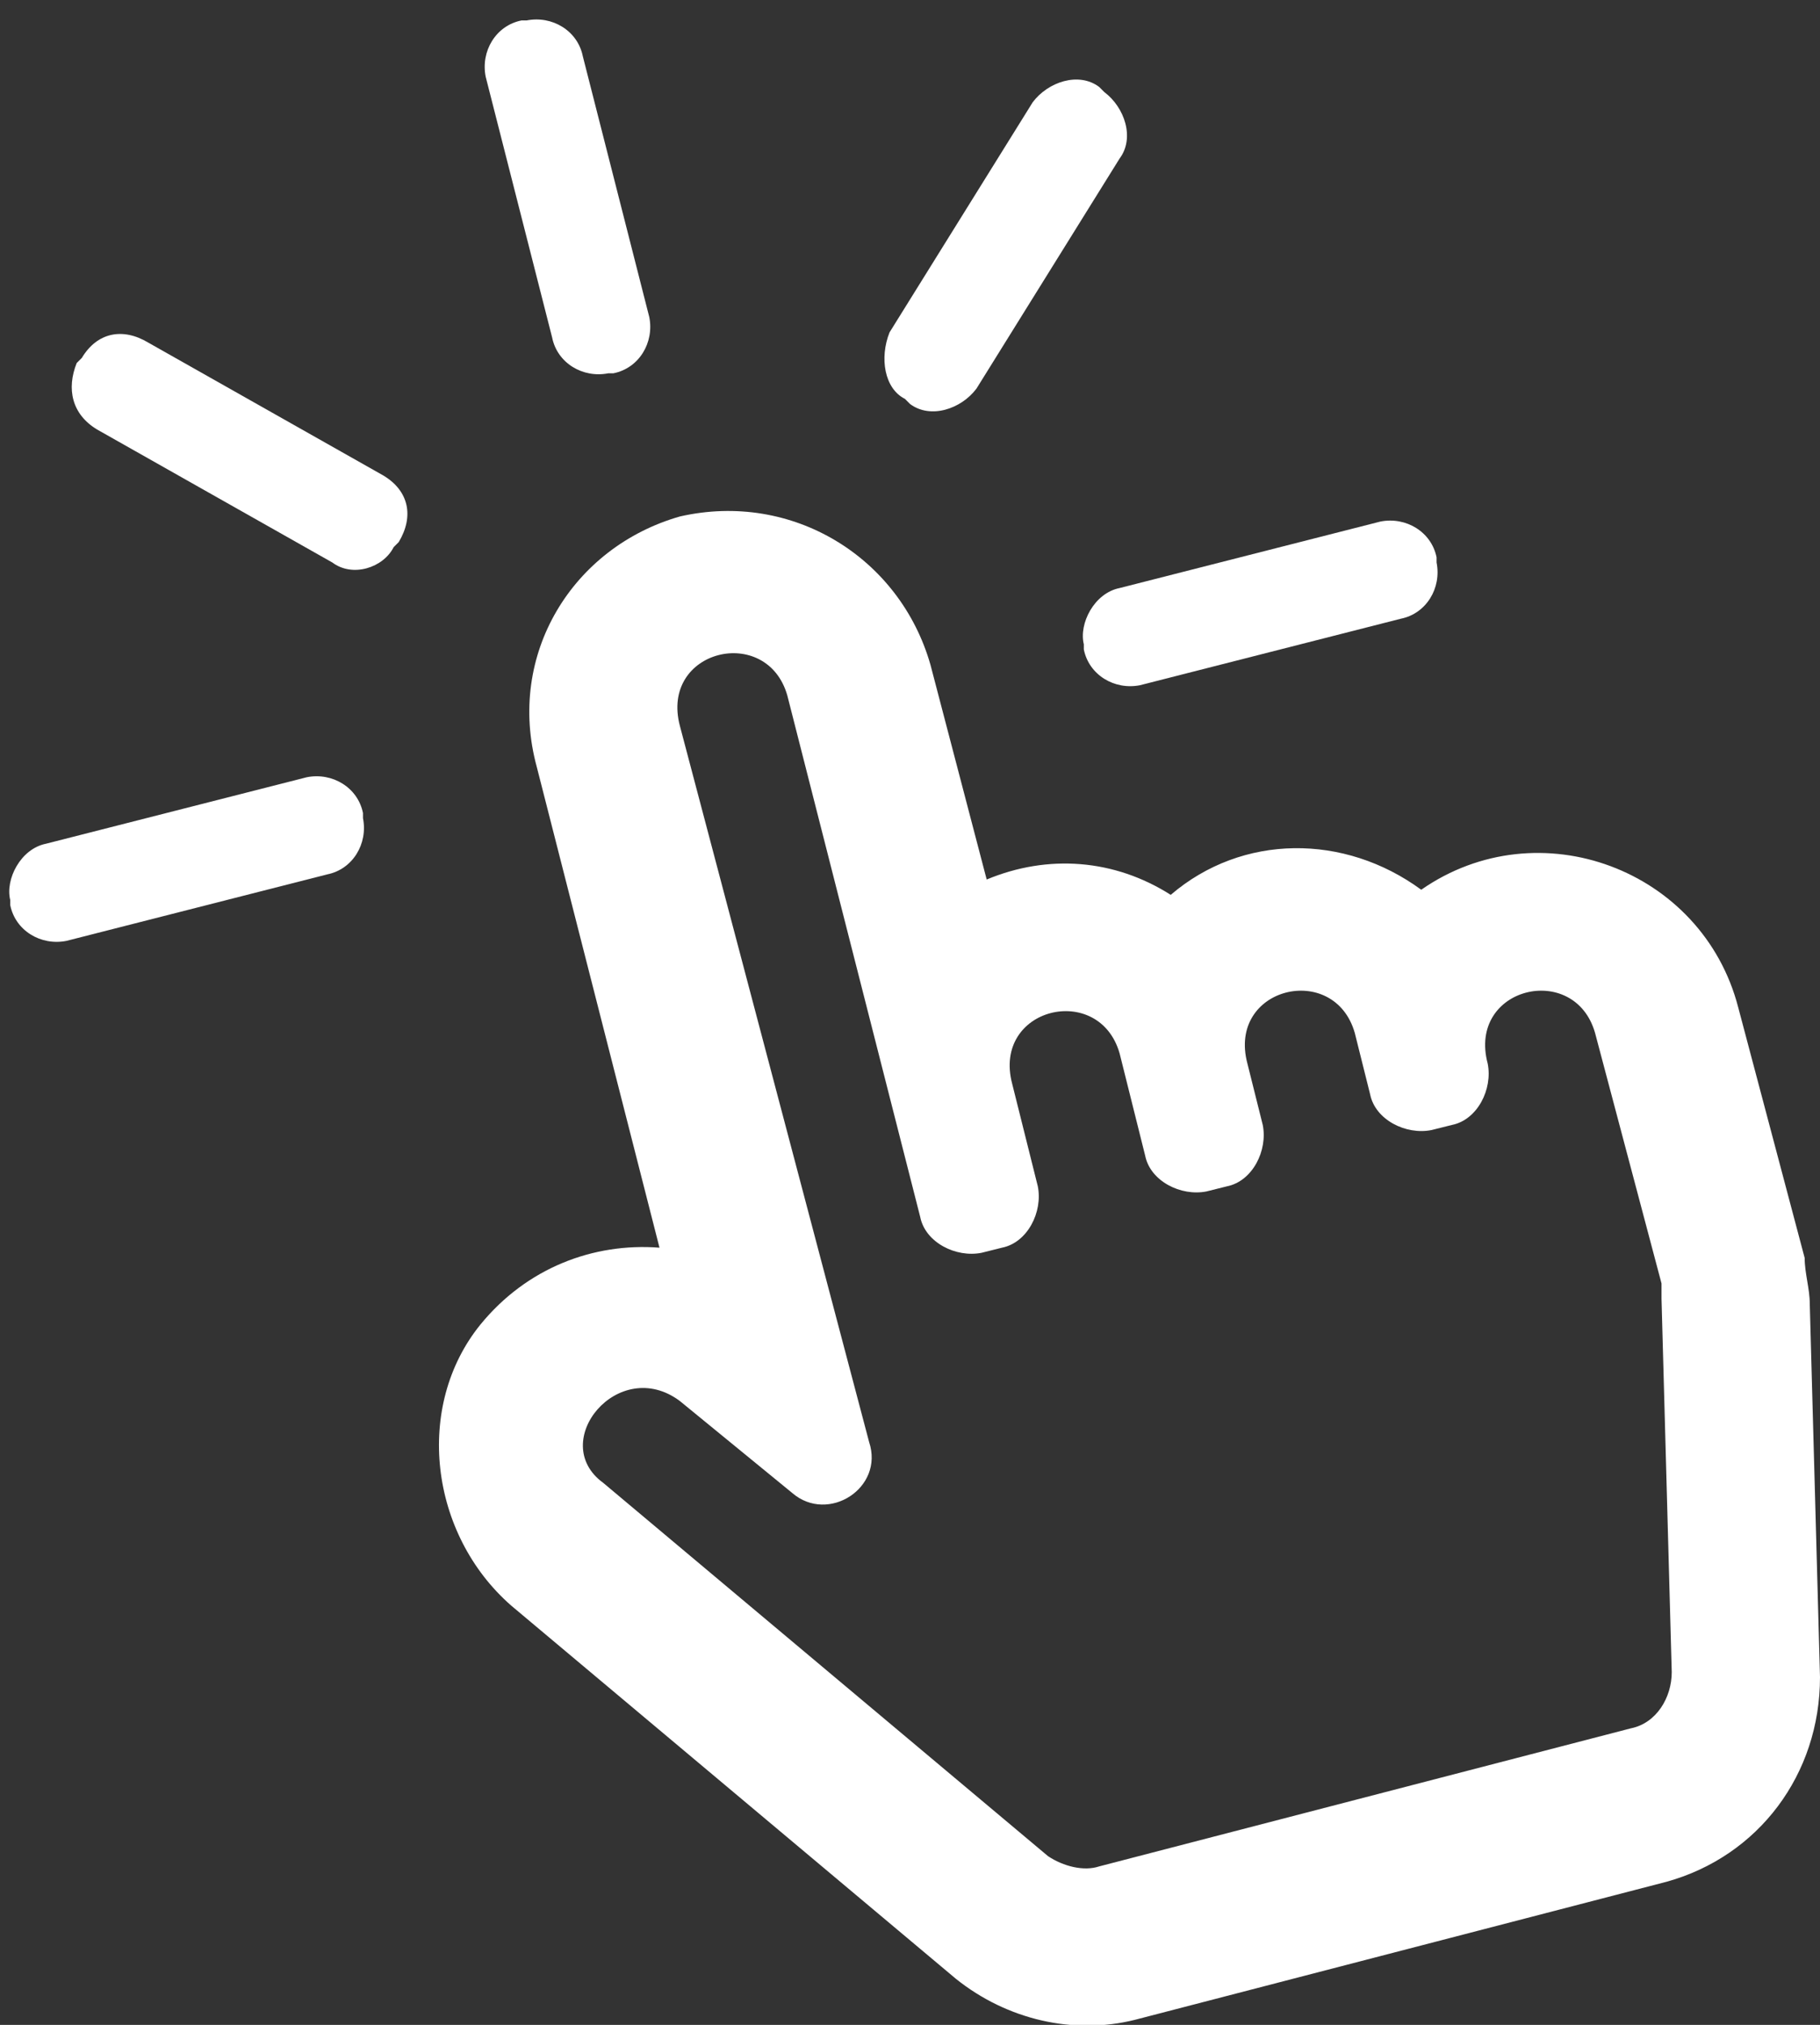
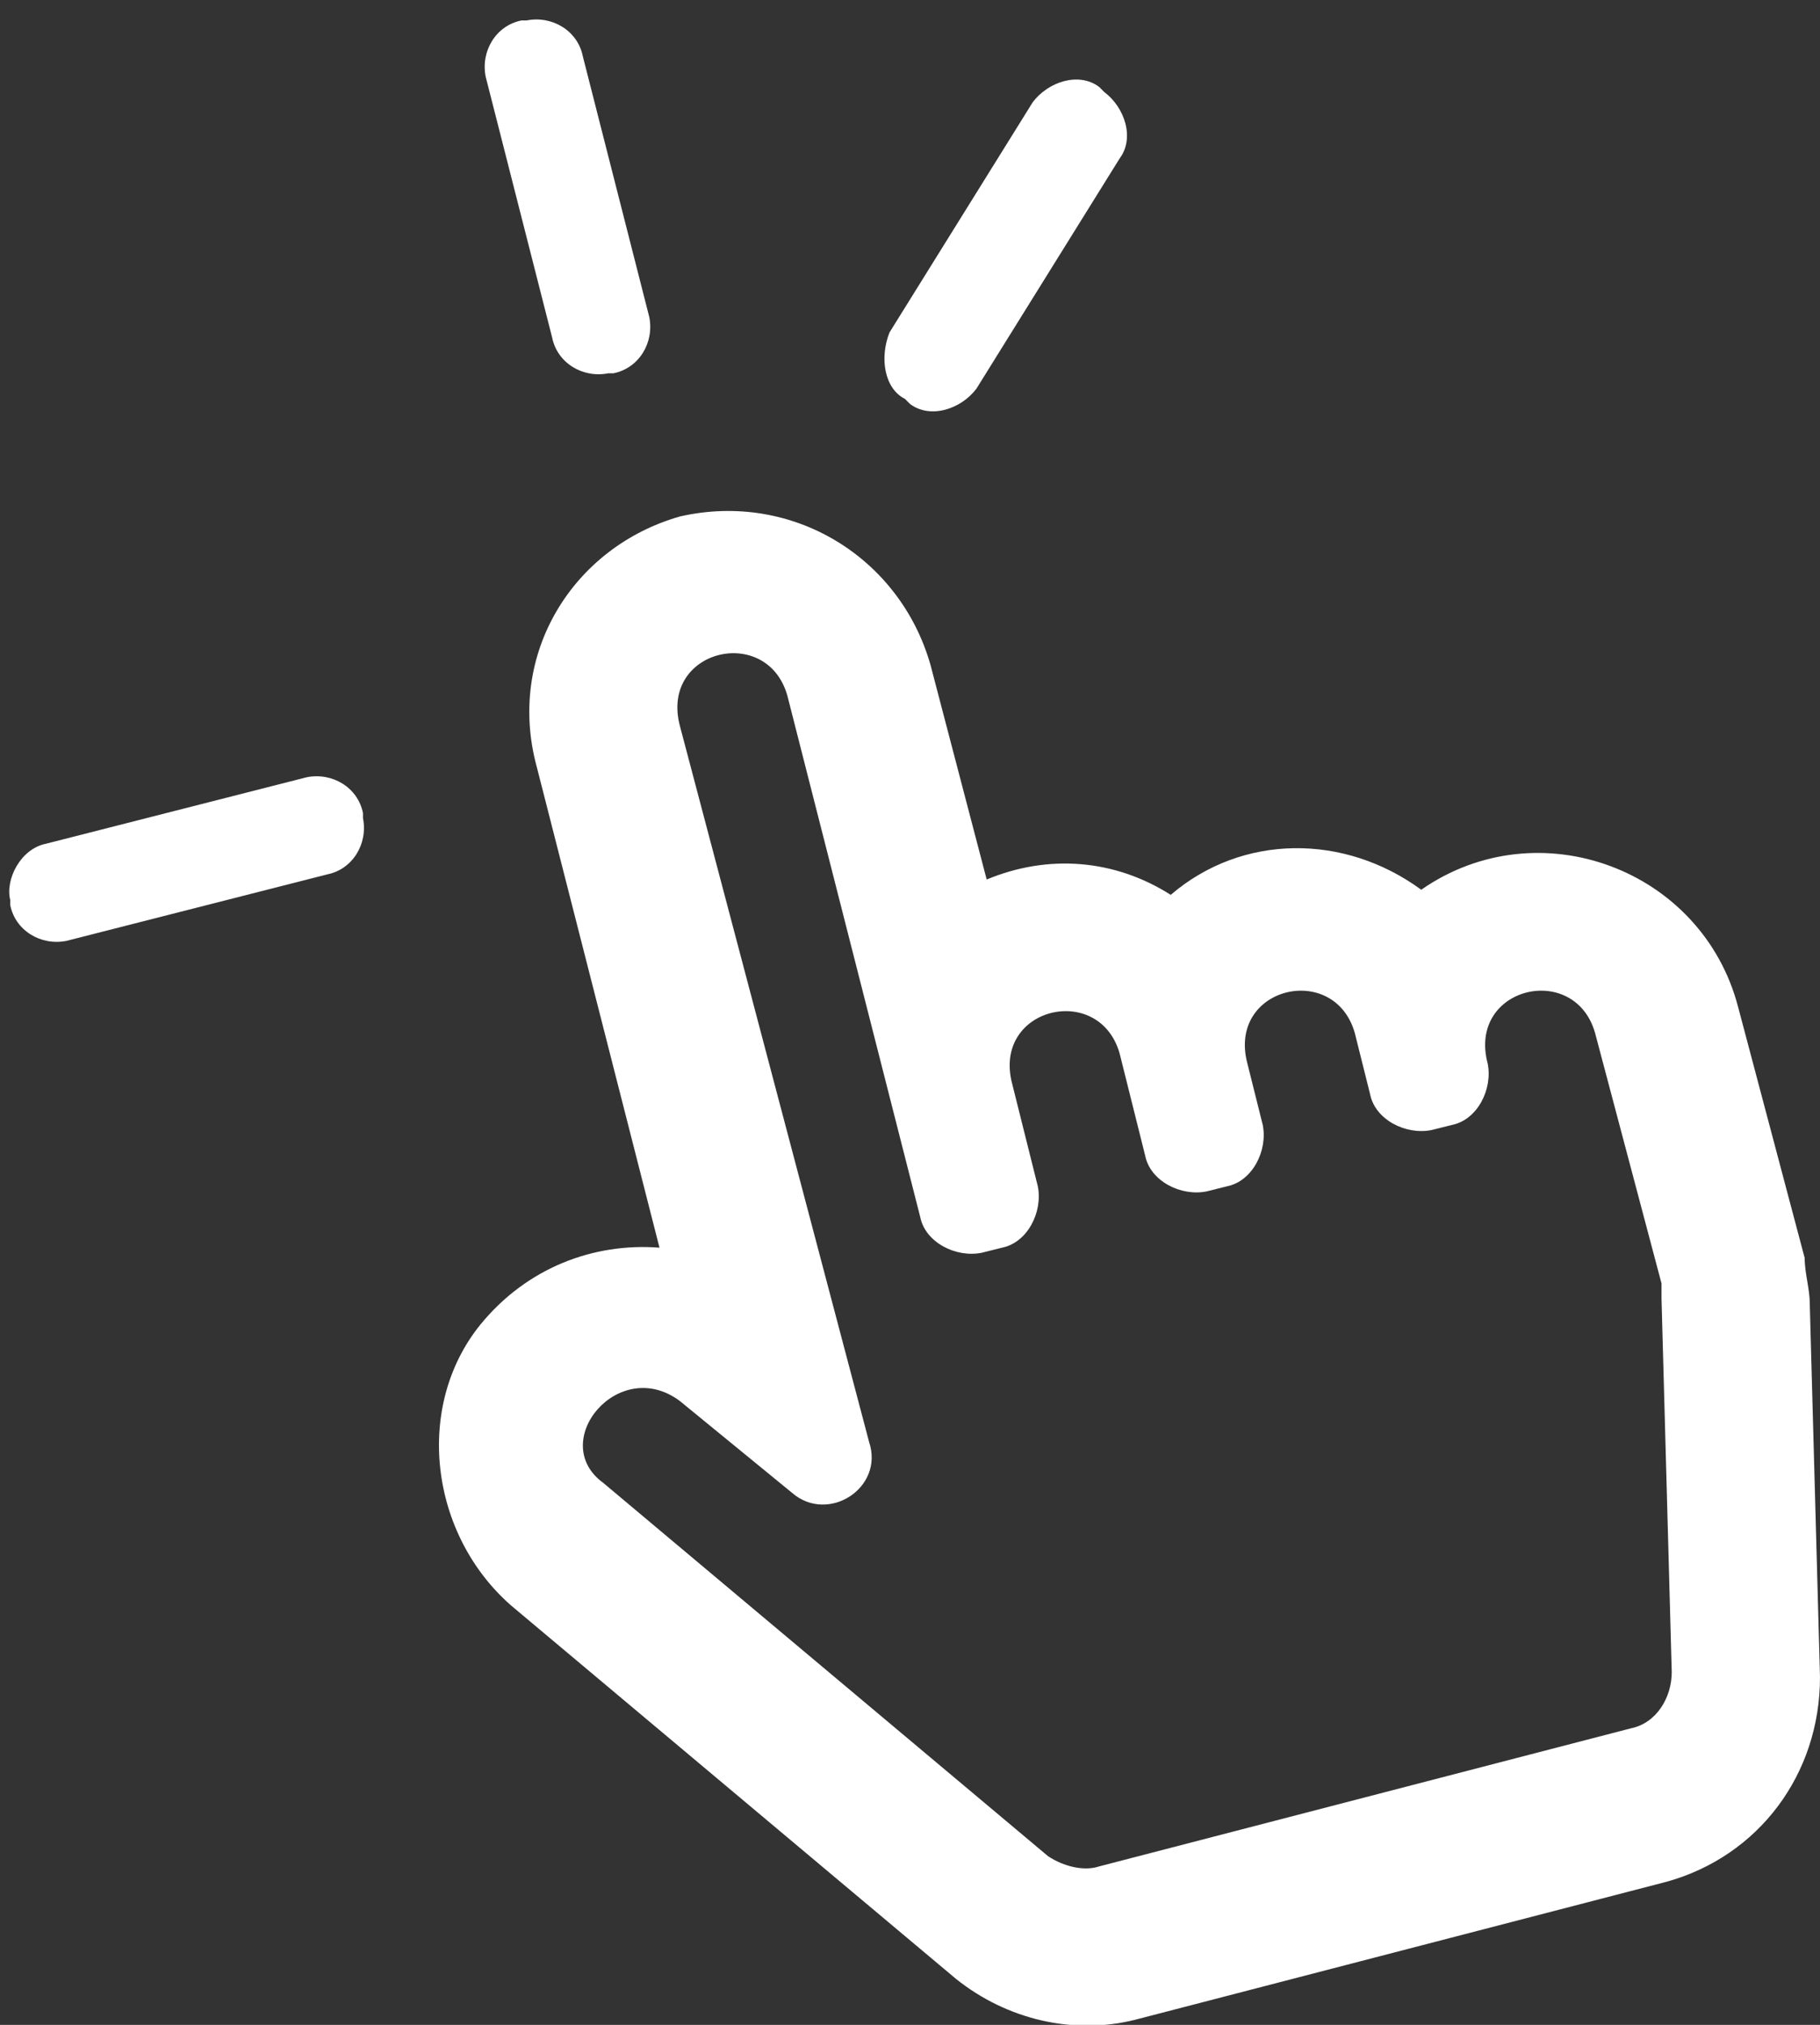
<svg xmlns="http://www.w3.org/2000/svg" version="1.1" id="Layer_1" x="0px" y="0px" viewBox="0 0 35.6 39.6" style="enable-background:new 0 0 35.6 39.6;" xml:space="preserve">
  <rect x="0" y="0" width="35.6" height="39.6" fill="#333333" stroke="none" />
  <style type="text/css">
	.st0{fill:#FFFFFF;}
</style>
  <path class="st0" d="M27.8,17.4c-1.5-1.1-3.5-1.1-4.9,0.1c-1.1-0.7-2.4-0.8-3.6-0.3L18.2,13c-0.6-2.1-2.7-3.4-4.9-2.9  c-2.1,0.6-3.4,2.7-2.8,4.9l2.4,9.4c-1.3-0.1-2.6,0.4-3.5,1.5C8.1,27.5,8.4,30,10,31.4l8.7,7.3c1,0.8,2.3,1.1,3.5,0.8l10.4-2.7  c1.8-0.5,3-2.1,3-4l-0.2-7.3c0-0.3-0.1-0.6-0.1-0.9L34,19.7C33.3,17,30.1,15.8,27.8,17.4z M13.3,27.4l2.2,1.8c0.7,0.6,1.8-0.1,1.5-1  l-3.7-14c-0.4-1.5,1.7-2,2.1-0.6l2.6,10.2c0.1,0.5,0.7,0.8,1.2,0.7l0.4-0.1c0.5-0.1,0.8-0.7,0.7-1.2l-0.5-2c-0.4-1.5,1.7-2,2.1-0.6  l0.5,2c0.1,0.5,0.7,0.8,1.2,0.7l0.4-0.1c0.5-0.1,0.8-0.7,0.7-1.2l-0.3-1.2c-0.4-1.5,1.7-2,2.1-0.6l0.3,1.2c0.1,0.5,0.7,0.8,1.2,0.7  l0.4-0.1c0.5-0.1,0.8-0.7,0.7-1.2c-0.4-1.5,1.7-2,2.1-0.6l1.3,4.9c0,0.1,0,0.2,0,0.3l0.2,7.3c0,0.5-0.3,1-0.8,1.1l-10.4,2.7  c-0.3,0.1-0.7,0-1-0.2l-8.7-7.3C10.7,28.2,12.1,26.5,13.3,27.4L13.3,27.4z" />
  <path class="st0" d="M10.8,6.6L9.5,1.5c-0.1-0.5,0.2-1,0.7-1.1l0.1,0c0.5-0.1,1,0.2,1.1,0.7l1.3,5.1c0.1,0.5-0.2,1-0.7,1.1l-0.1,0  C11.4,7.4,10.9,7.1,10.8,6.6z" />
  <path class="st0" d="M17.4,6.5l2.8-4.5c0.3-0.4,0.9-0.6,1.3-0.3l0.1,0.1c0.4,0.3,0.6,0.9,0.3,1.3l-2.8,4.5c-0.3,0.4-0.9,0.6-1.3,0.3  l-0.1-0.1C17.3,7.6,17.2,7,17.4,6.5z" />
-   <path class="st0" d="M21.9,11.5l5.1-1.3c0.5-0.1,1,0.2,1.1,0.7l0,0.1c0.1,0.5-0.2,1-0.7,1.1l-5.1,1.3c-0.5,0.1-1-0.2-1.1-0.7l0-0.1  C21.1,12.2,21.4,11.6,21.9,11.5z" />
  <path class="st0" d="M0.9,16.5L6,15.2c0.5-0.1,1,0.2,1.1,0.7l0,0.1c0.1,0.5-0.2,1-0.7,1.1l-5.1,1.3c-0.5,0.1-1-0.2-1.1-0.7l0-0.1  C0.1,17.2,0.4,16.6,0.9,16.5z" />
-   <path class="st0" d="M6.5,11L1.9,8.4C1.4,8.1,1.3,7.6,1.5,7.1L1.6,7c0.3-0.5,0.8-0.6,1.3-0.3l4.6,2.6c0.5,0.3,0.6,0.8,0.3,1.3  l-0.1,0.1C7.5,11.1,6.9,11.3,6.5,11z" />
</svg>